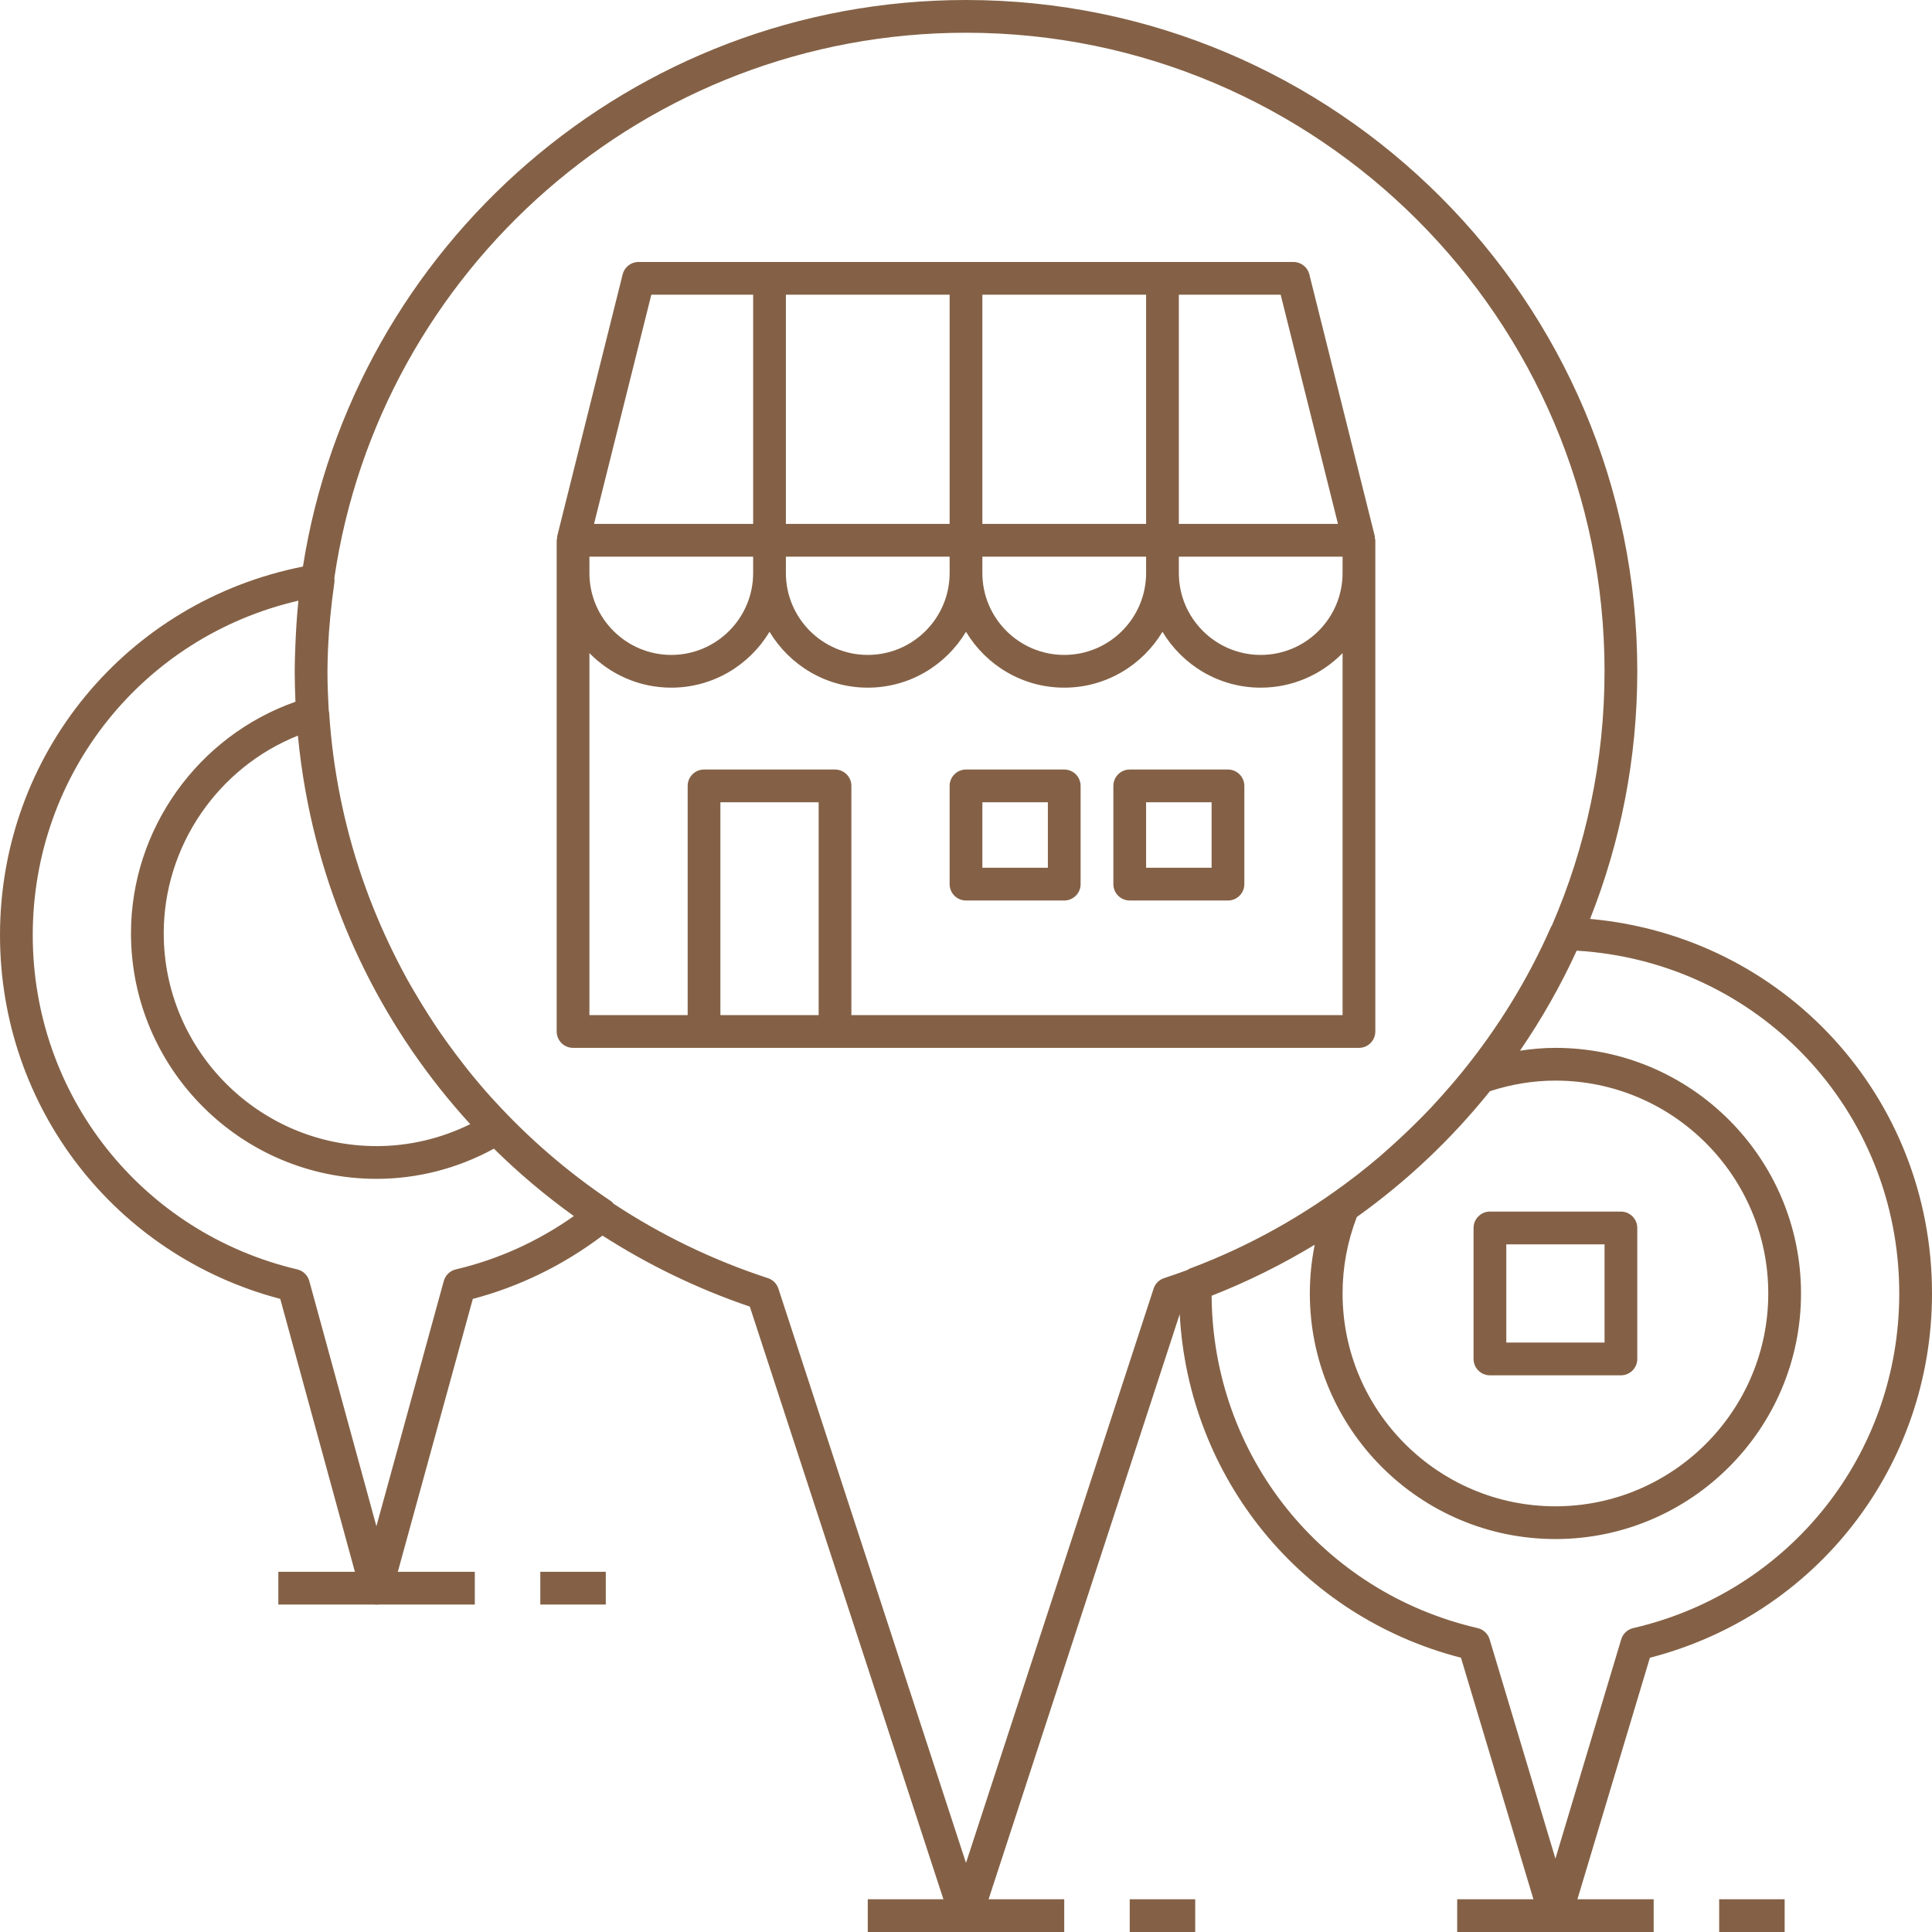
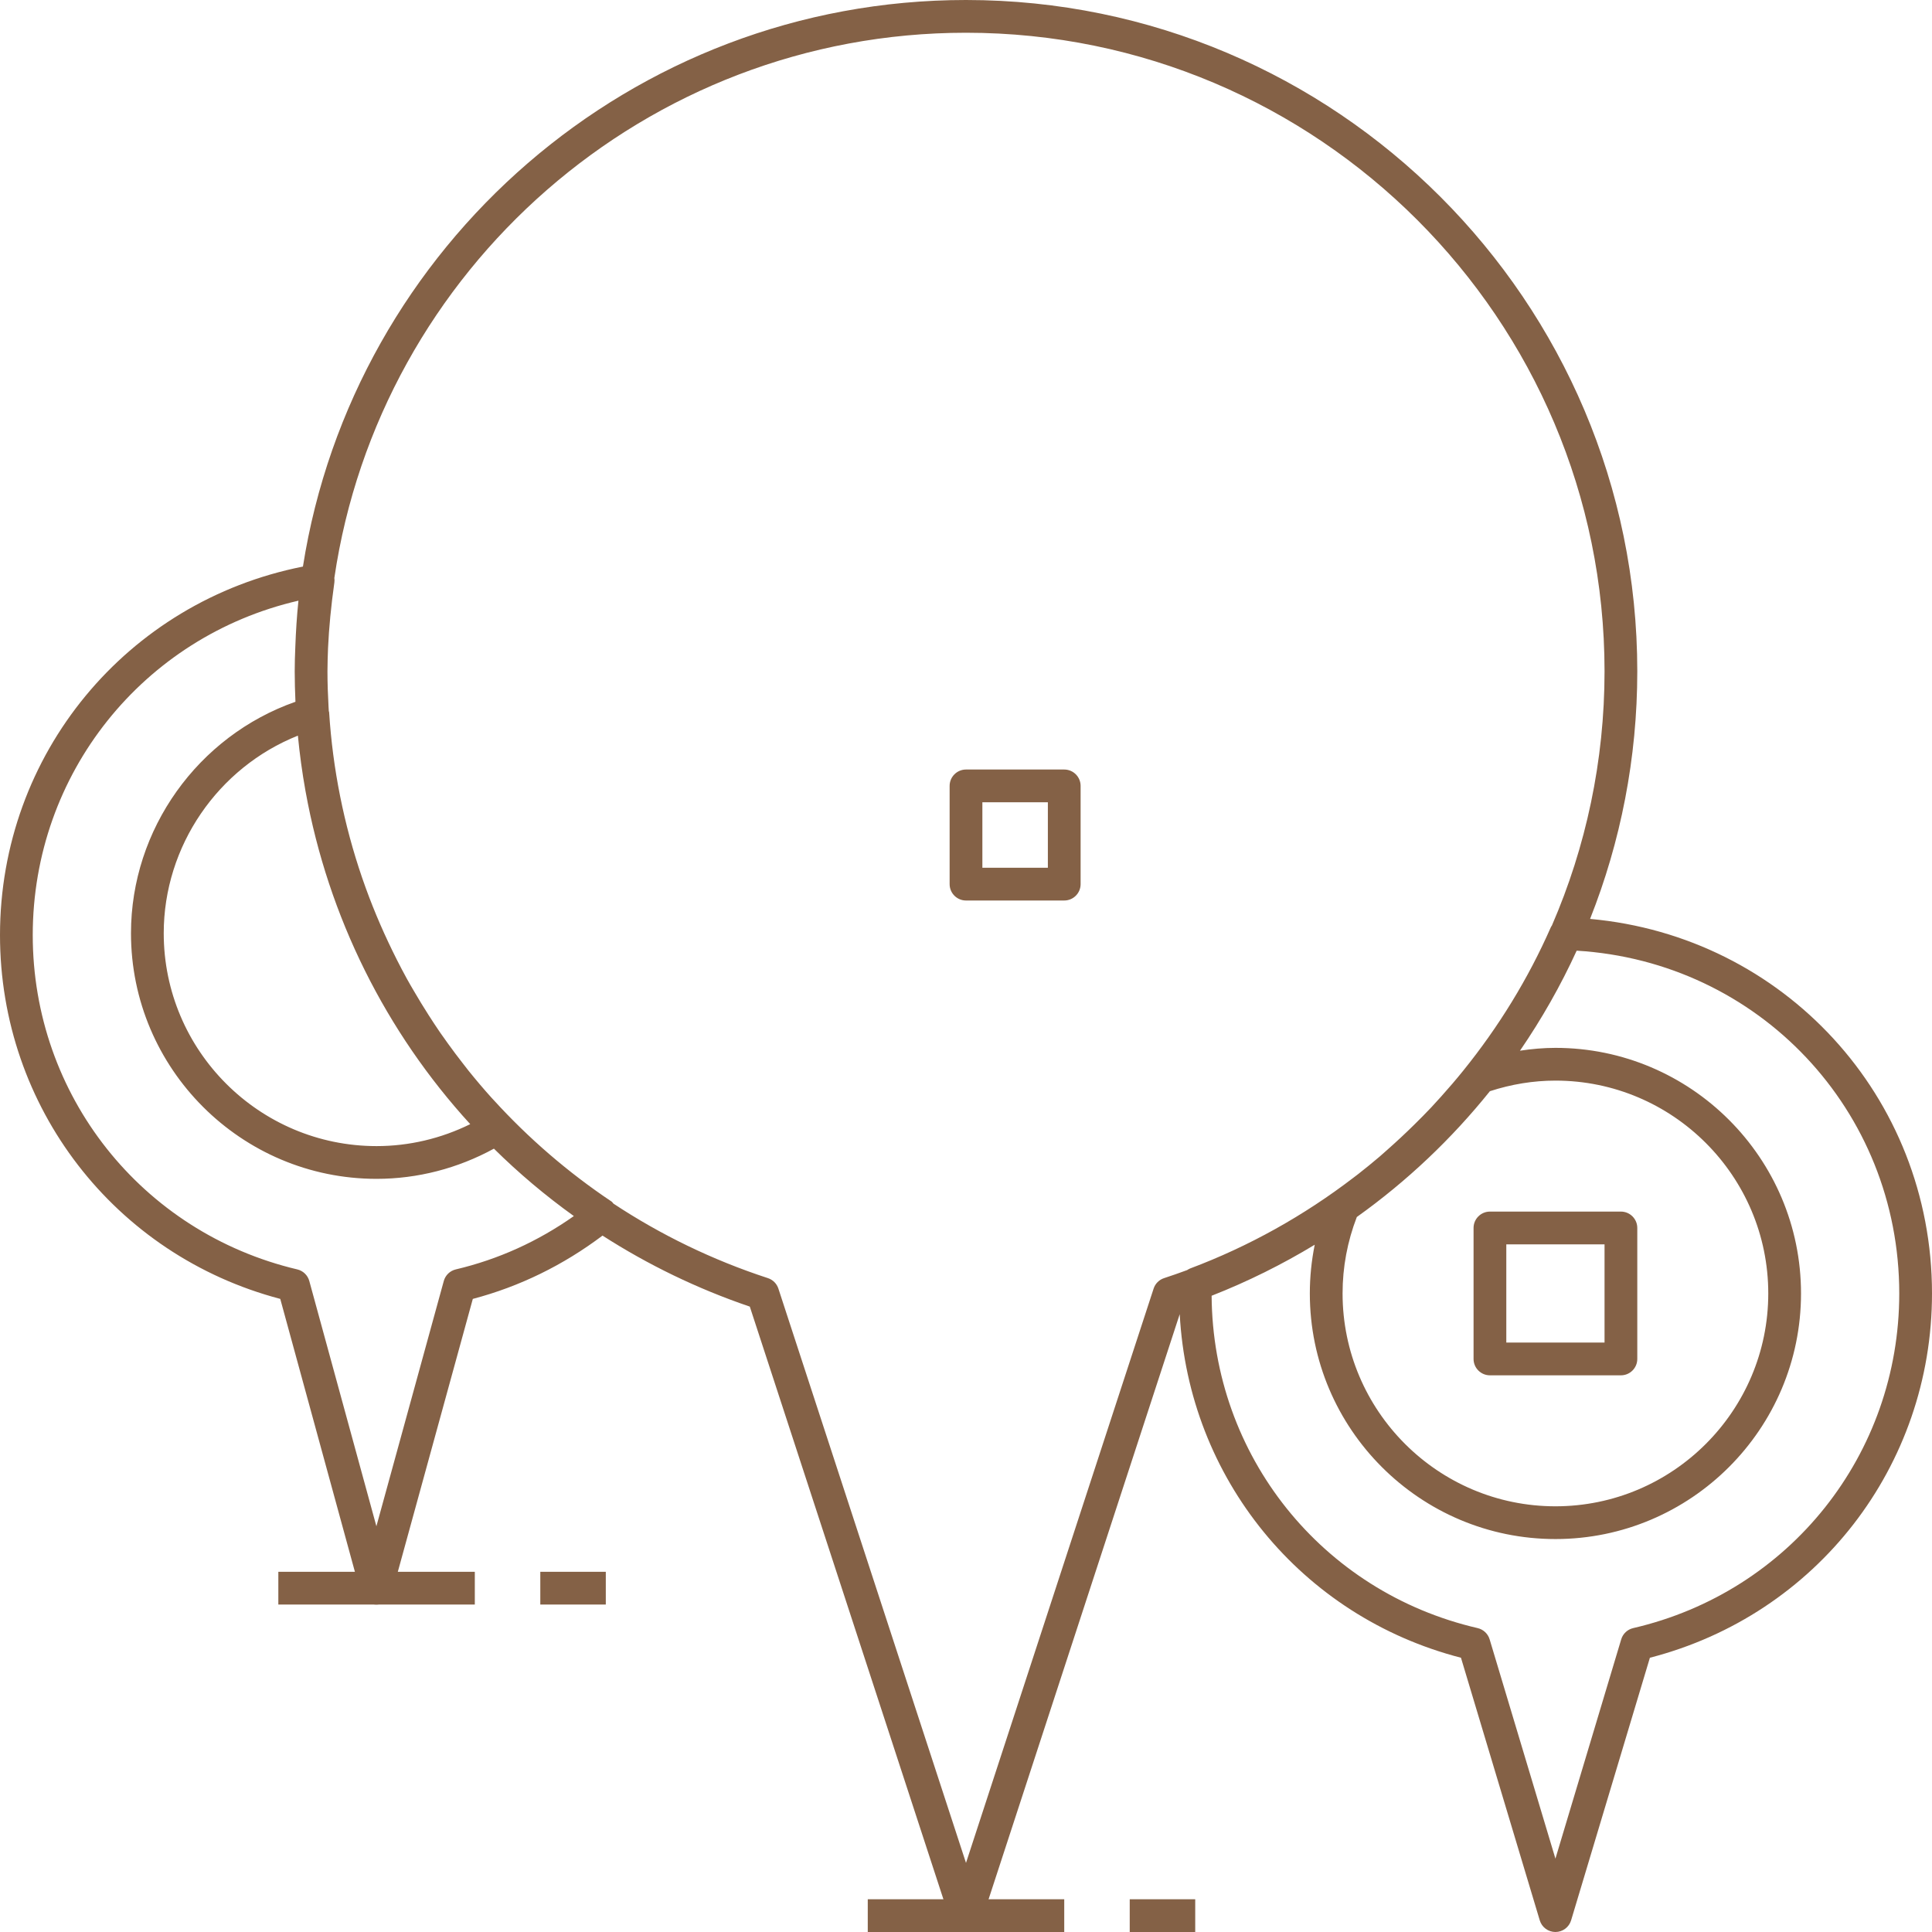
<svg xmlns="http://www.w3.org/2000/svg" fill="#846146" height="118" preserveAspectRatio="xMidYMid meet" version="1" viewBox="5.0 5.0 118.0 118.0" width="118" zoomAndPan="magnify">
-   <path d="M0 0H128V128H0z" fill="none" />
  <g id="change1_1">
    <path d="M22 101H34V103H22z" fill="inherit" />
  </g>
  <g id="change1_2">
    <path d="M58 121H70V123H58z" fill="inherit" />
  </g>
  <g id="change1_3">
-     <path d="M94 121H106V123H94z" fill="inherit" />
-   </g>
+     </g>
  <g id="change1_4">
-     <path d="M110 121H114V123H110z" fill="inherit" />
-   </g>
+     </g>
  <g id="change1_5">
    <path d="M74 121H78V123H74z" fill="inherit" />
  </g>
  <g id="change1_6">
    <path d="M38 101H42V103H38z" fill="inherit" />
  </g>
  <g id="change1_7">
    <path d="M104,89h-8c-0.552,0-1-0.448-1-1v-8c0-0.552,0.448-1,1-1h8c0.552,0,1,0.448,1,1v8C105,88.552,104.552,89,104,89z M97,87h6 v-6h-6V87z" fill="inherit" />
  </g>
  <g id="change1_8">
-     <path d="M89,68V40v-2c0-0.049-0.021-0.091-0.028-0.138c-0.005-0.035,0.007-0.07-0.002-0.104l-4-16C84.859,21.312,84.459,21,84,21H44 c-0.459,0-0.859,0.312-0.97,0.757l-4,16c-0.009,0.035,0.003,0.069-0.002,0.104C39.021,37.909,39,37.951,39,38v2v28 c0,0.552,0.448,1,1,1h8h8h32C88.552,69,89,68.552,89,68z M75,40c0,2.757-2.243,5-5,5s-5-2.243-5-5v-1h10V40z M63,40 c0,2.757-2.243,5-5,5s-5-2.243-5-5v-1h10V40z M51,40c0,2.757-2.243,5-5,5s-5-2.243-5-5v-1h10V40z M75,37H65V23h10V37z M63,37H53V23 h10V37z M77,39h10v1c0,2.757-2.243,5-5,5s-5-2.243-5-5V39z M86.719,37H77V23h6.219L86.719,37z M44.781,23H51v14h-9.719L44.781,23z M49,67V54h6v13H49z M57,67V53c0-0.552-0.448-1-1-1h-8c-0.552,0-1,0.448-1,1v14h-6V44.89c1.272,1.3,3.042,2.11,5,2.11 c2.548,0,4.775-1.373,6-3.413C53.225,45.627,55.452,47,58,47s4.775-1.373,6-3.413C65.225,45.627,67.452,47,70,47 s4.775-1.373,6-3.413C77.225,45.627,79.452,47,82,47c1.958,0,3.728-0.81,5-2.11V67H57z" fill="inherit" />
-   </g>
+     </g>
  <g id="change1_9">
    <path d="M102.117,61.124C103.984,56.412,105,51.302,105,46c0-22.607-18.393-41-41-41C43.568,5,26.583,20.024,23.502,39.604 C12.739,41.736,5,51.067,5,62.115c0,10.502,7.008,19.554,17.117,22.217l4.905,17.932c0.119,0.435,0.513,0.736,0.964,0.736h0 c0.45,0,0.845-0.301,0.964-0.735l4.928-17.932c2.863-0.756,5.52-2.058,7.922-3.867c2.767,1.776,5.777,3.243,8.996,4.337 l12.253,37.508C63.184,122.722,63.567,123,64,123s0.816-0.278,0.951-0.689l12.102-37.046c0.54,10.01,7.414,18.467,17.178,20.984 l4.812,16.038C99.169,122.71,99.559,123,100,123s0.831-0.29,0.958-0.713l4.812-16.038C115.944,103.626,123,94.559,123,84 C123,71.969,113.939,62.188,102.117,61.124z M87.87,79.331c3.069-2.191,5.798-4.78,8.128-7.684C97.312,71.22,98.656,71,100,71 c7.168,0,13,5.832,13,13s-5.832,13-13,13s-13-5.832-13-13C87,82.393,87.294,80.825,87.87,79.331z M23.653,53.282 c0.004,0.02,0.007,0.039,0.011,0.059c1.387,7.678,4.913,14.696,10.056,20.318C31.938,74.538,29.985,75,28,75 c-7.168,0-13-5.832-13-13c0-5.326,3.313-10.122,8.194-12.07C23.302,51.059,23.455,52.177,23.653,53.282z M32.839,82.531 c-0.356,0.084-0.637,0.355-0.734,0.708l-4.116,14.979L23.891,83.24c-0.096-0.353-0.378-0.625-0.734-0.709 C13.644,80.281,7,71.885,7,62.115c0-9.859,6.746-18.239,16.228-20.428c-0.098,0.932-0.156,1.876-0.191,2.826 C23.015,45.017,23,45.514,23,46c0,0.624,0.018,1.244,0.045,1.862C17.094,49.95,13,55.643,13,62c0,8.271,6.729,15,15,15 c2.504,0,4.964-0.639,7.167-1.844c1.51,1.491,3.141,2.868,4.882,4.117C37.852,80.823,35.433,81.919,32.839,82.531z M75.459,83.703 L64,118.78L52.541,83.703c-0.099-0.303-0.337-0.541-0.641-0.64c-3.397-1.109-6.555-2.651-9.43-4.548 c-0.043-0.042-0.071-0.098-0.122-0.132c-2.673-1.789-5.078-3.873-7.189-6.189c-0.045-0.049-0.092-0.097-0.137-0.147 c-0.482-0.534-0.946-1.083-1.397-1.642c-0.127-0.158-0.249-0.319-0.373-0.479c-0.302-0.386-0.595-0.778-0.881-1.174 c-0.165-0.229-0.33-0.458-0.49-0.69c-0.244-0.354-0.478-0.715-0.71-1.076c-0.302-0.472-0.594-0.951-0.876-1.435 c-0.151-0.258-0.303-0.515-0.447-0.777c-0.208-0.378-0.407-0.76-0.603-1.145c-0.093-0.183-0.184-0.367-0.274-0.552 c-0.697-1.428-1.311-2.895-1.829-4.398c-0.009-0.026-0.018-0.051-0.027-0.076c-1.11-3.243-1.794-6.639-2.013-10.105 c-0.001-0.024-0.016-0.043-0.02-0.066c-0.005-0.079-0.01-0.159-0.014-0.238C25.027,47.465,25,46.734,25,46 c0-0.48,0.019-0.955,0.036-1.431c0.056-1.223,0.18-2.523,0.387-4.001c0.013-0.09,0.009-0.18-0.002-0.268 C28.188,21.488,44.431,7,64,7c21.505,0,39,17.495,39,39c0,5.474-1.138,10.733-3.214,15.525c-0.021,0.036-0.048,0.067-0.065,0.106 c-1.387,3.16-3.2,6.099-5.35,8.76c-0.434,0.539-0.885,1.062-1.345,1.576c-0.199,0.222-0.399,0.444-0.603,0.661 c-0.34,0.363-0.692,0.713-1.045,1.063c-0.531,0.523-1.075,1.032-1.634,1.525c-0.161,0.142-0.32,0.287-0.483,0.427 c-0.429,0.365-0.866,0.721-1.31,1.068c-0.093,0.072-0.187,0.142-0.281,0.214c-3.023,2.315-6.386,4.201-9.991,5.553 c-0.063,0.023-0.116,0.061-0.172,0.095c-0.465,0.171-0.933,0.336-1.408,0.491C75.796,83.162,75.558,83.399,75.459,83.703z M104.75,104.439c-0.35,0.081-0.629,0.343-0.732,0.687L100,118.52l-4.018-13.394c-0.104-0.344-0.383-0.606-0.732-0.687 c-9.522-2.205-16.184-10.542-16.248-20.299c2.21-0.867,4.312-1.914,6.297-3.116C85.102,81.999,85,82.993,85,84 c0,8.271,6.729,15,15,15s15-6.729,15-15s-6.729-15-15-15c-0.724,0-1.446,0.065-2.165,0.173c1.323-1.93,2.485-3.971,3.463-6.109 C112.4,63.734,121,72.801,121,84C121,93.819,114.318,102.224,104.75,104.439z" fill="inherit" />
  </g>
  <g id="change1_10">
    <path d="M70,52h-6c-0.552,0-1,0.448-1,1v6c0,0.552,0.448,1,1,1h6c0.552,0,1-0.448,1-1v-6C71,52.448,70.552,52,70,52z M69,58h-4v-4h4 V58z" fill="inherit" />
  </g>
  <g id="change1_11">
-     <path d="M80,52h-6c-0.552,0-1,0.448-1,1v6c0,0.552,0.448,1,1,1h6c0.552,0,1-0.448,1-1v-6C81,52.448,80.552,52,80,52z M79,58h-4v-4h4 V58z" fill="inherit" />
-   </g>
+     </g>
</svg>